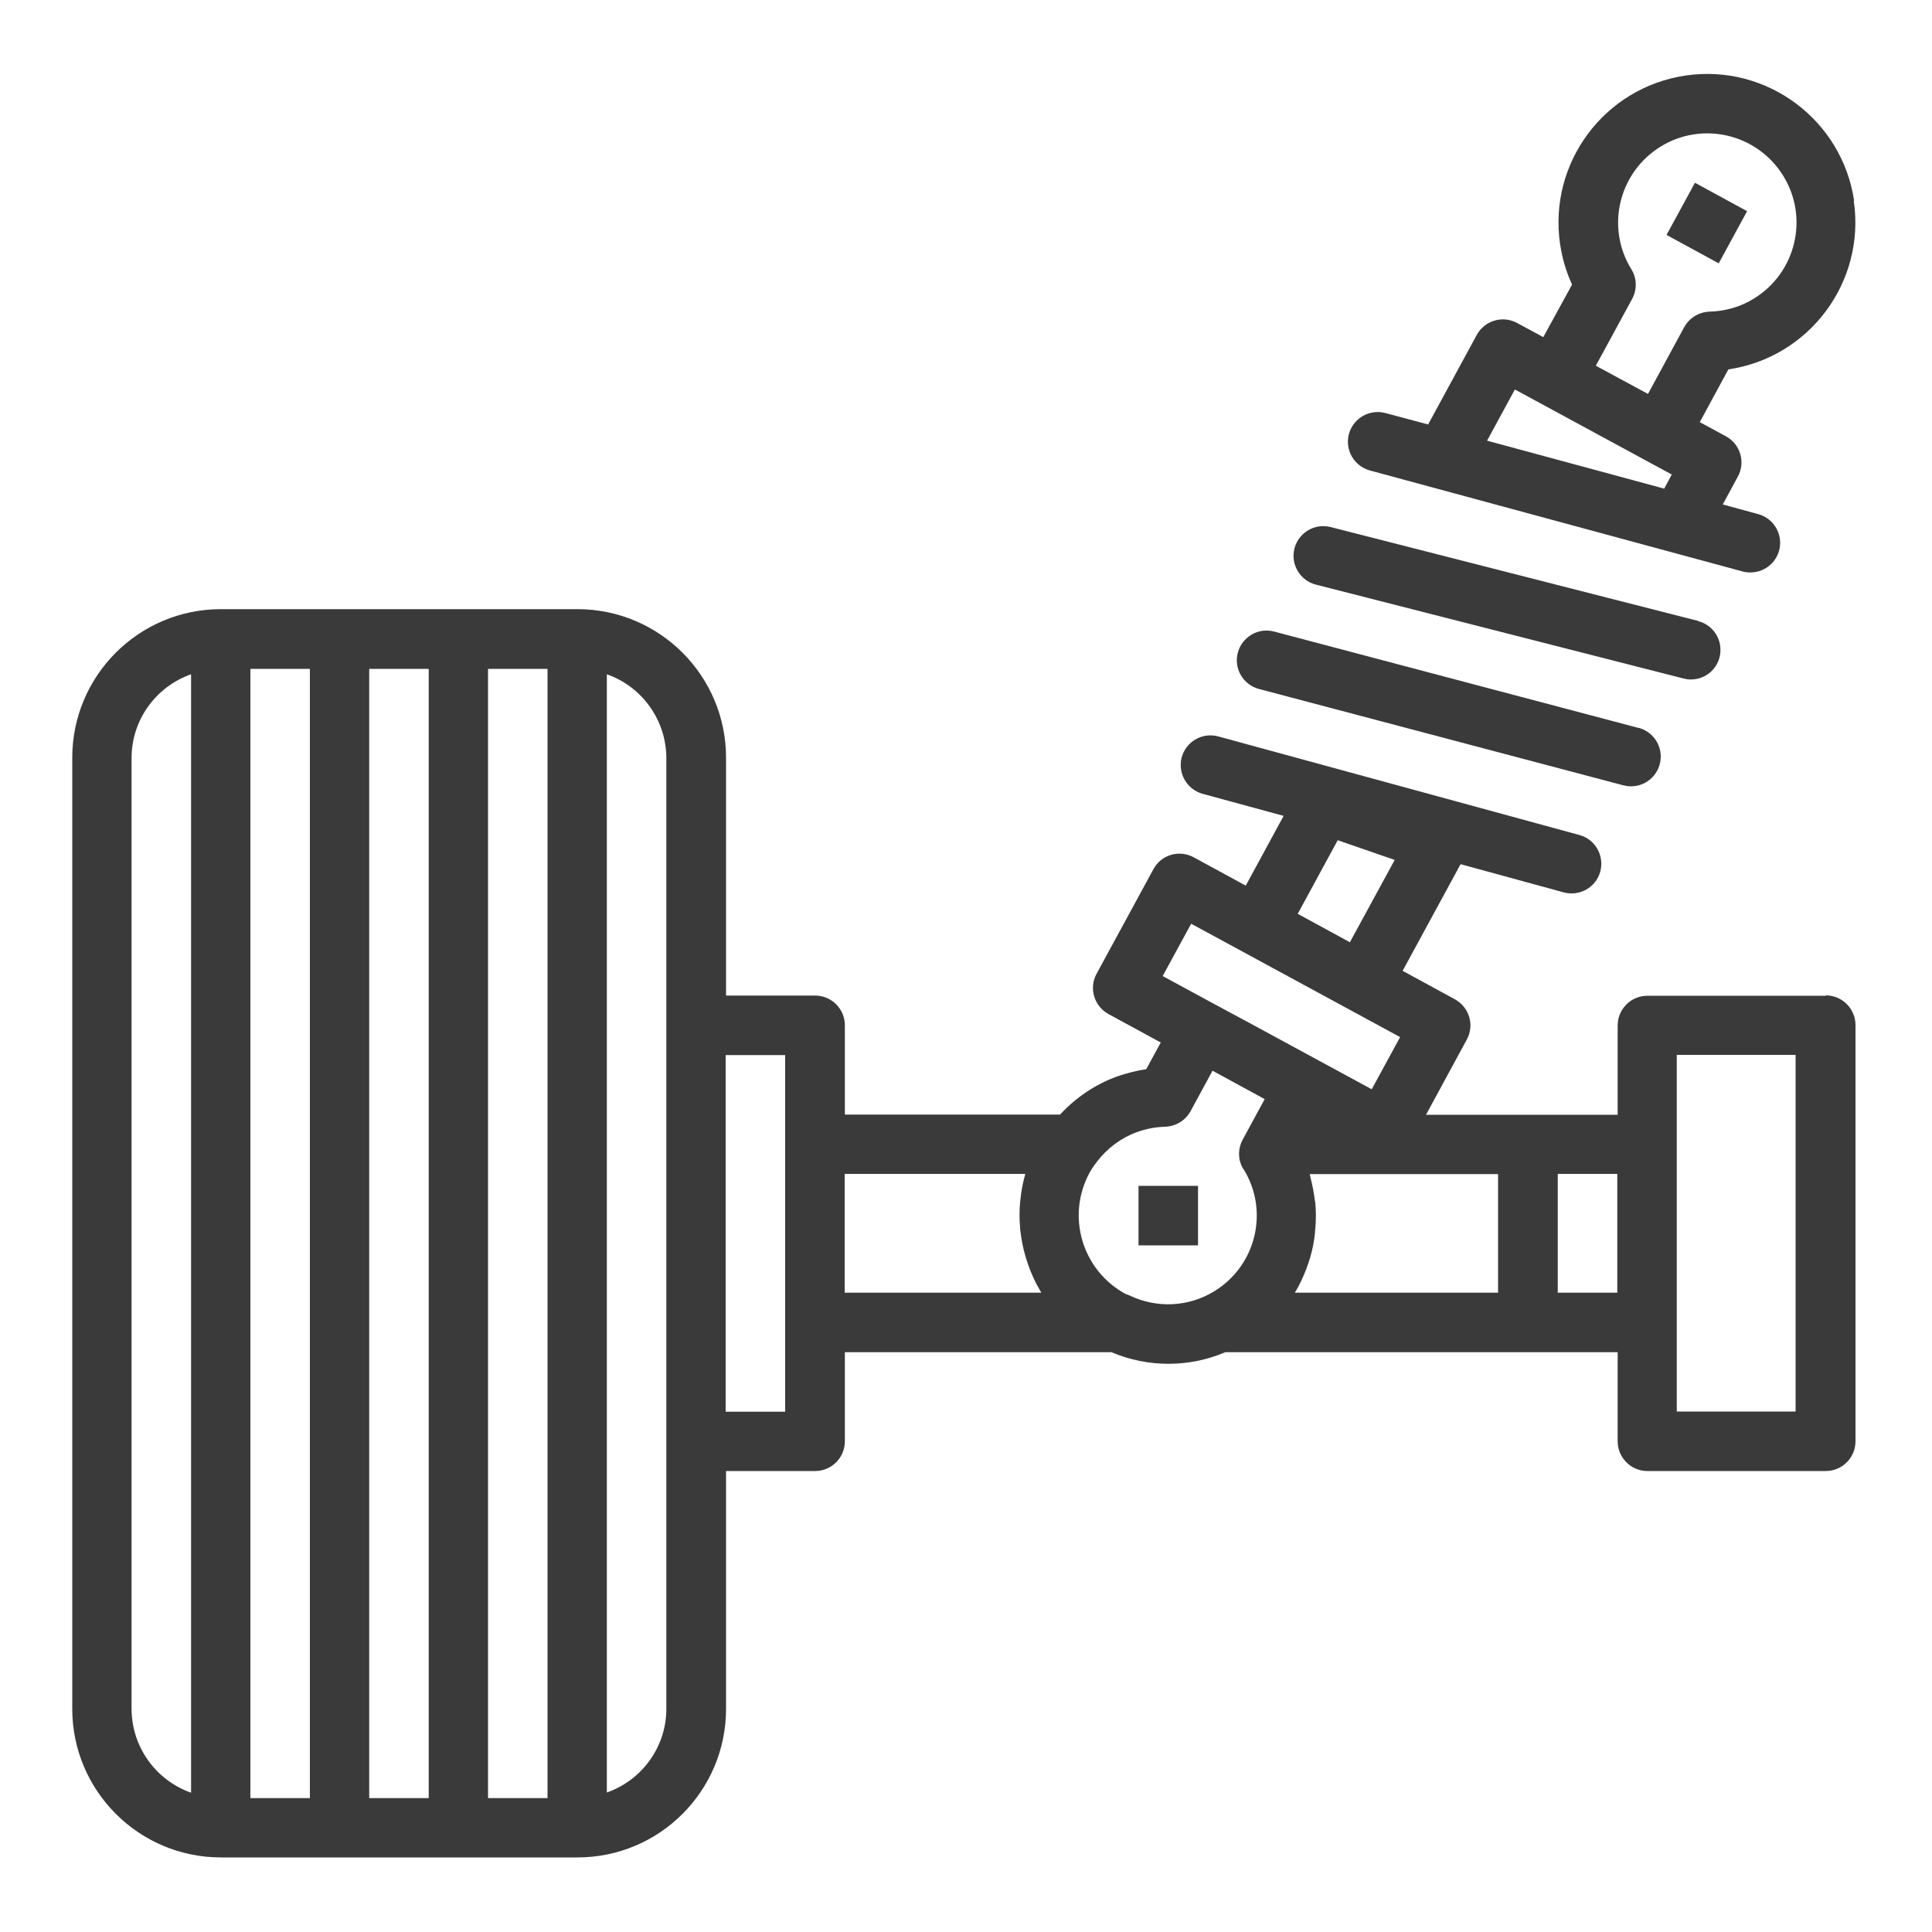
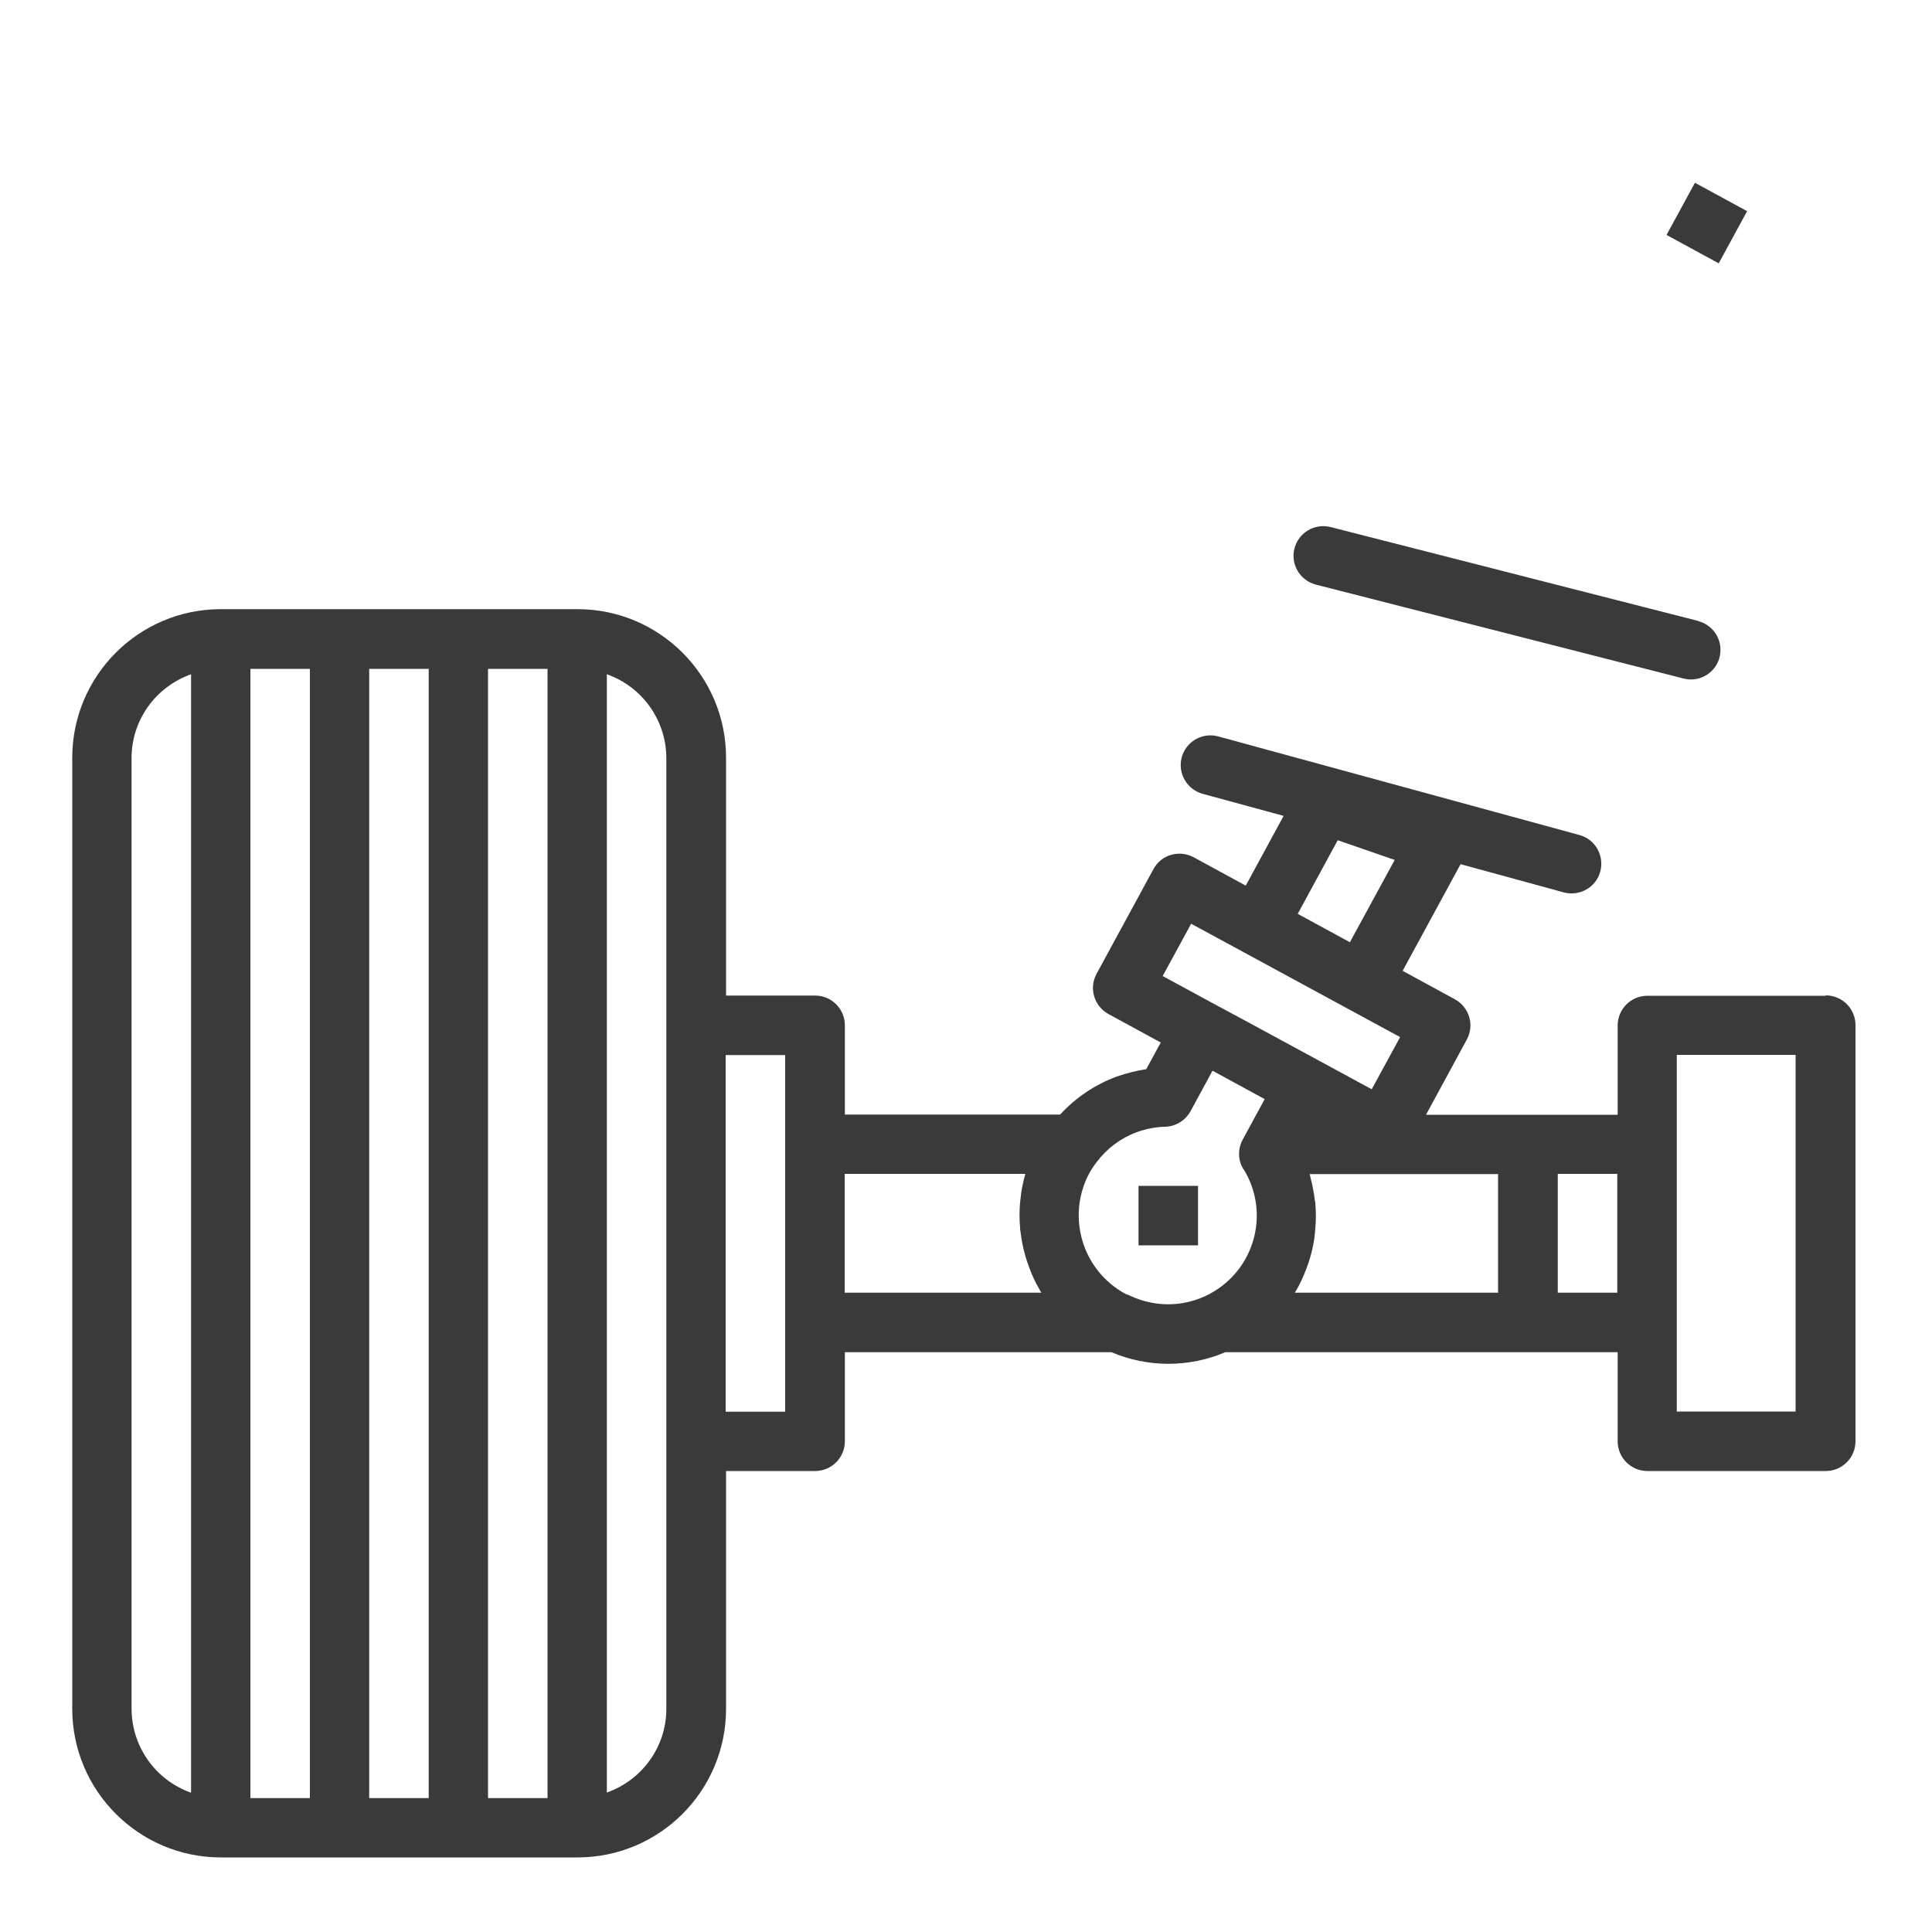
<svg xmlns="http://www.w3.org/2000/svg" id="Layer_1" data-name="Layer 1" viewBox="0 0 100 100">
  <defs>
    <style>
      .cls-1 {
        fill: #3a3a3a;
      }
    </style>
  </defs>
  <path class="cls-1" d="M86.26,12.16l1.47-2.7,2.7,1.47-1.47,2.7-2.7-1.47Zm0,0" />
-   <path class="cls-1" d="M84.82,37.68l-18.87-4.99c-.82-.22-1.66,.27-1.88,1.09-.22,.82,.27,1.66,1.09,1.88l18.87,4.99c.13,.03,.26,.05,.39,.05,.85,0,1.54-.69,1.54-1.54,0-.7-.47-1.31-1.15-1.49h0Zm0,0" />
  <path class="cls-1" d="M87.9,32.14l-19.03-4.86c-.82-.21-1.66,.29-1.87,1.11-.21,.82,.29,1.66,1.11,1.87l19.03,4.86c.12,.03,.25,.05,.38,.05,.85,0,1.54-.69,1.53-1.54,0-.7-.48-1.31-1.15-1.48h0Zm0,0" />
  <g>
    <rect class="cls-1" x="58.93" y="61.38" width="3.08" height="3.08" />
-     <path class="cls-1" d="M95.97,10.4c-.62-4.2-4.53-7.11-8.73-6.49-4.2,.62-7.11,4.53-6.49,8.73,.11,.72,.31,1.42,.62,2.09l-1.49,2.72-1.35-.73c-.75-.41-1.68-.13-2.09,.61l-2.52,4.64-2.21-.59c-.82-.22-1.66,.26-1.89,1.08-.22,.82,.26,1.66,1.08,1.89l19.3,5.23c.13,.04,.27,.05,.4,.05,.85,0,1.54-.69,1.54-1.53,0-.7-.47-1.31-1.14-1.49l-1.83-.5,.78-1.44c.41-.75,.13-1.68-.62-2.09l-1.35-.73,1.48-2.73c4.2-.62,7.11-4.53,6.49-8.73h0Zm-9.84,14.89l-3.17-.86-5.99-1.62,1.44-2.65,2.99,1.62,3.78,2.05,1.35,.73-.39,.73Zm1.04-8.35l-1.87,3.45-2.7-1.46,1.88-3.46c.26-.48,.25-1.07-.04-1.53-1.34-2.17-.66-5.01,1.51-6.35,2.17-1.34,5.01-.66,6.35,1.51,1.34,2.17,.66,5.01-1.51,6.35-.69,.43-1.49,.66-2.3,.68-.55,.02-1.05,.32-1.31,.8h0Zm0,0" />
  </g>
  <path class="cls-1" d="M94.5,51.54h-9.23c-.85,0-1.54,.69-1.54,1.54v4.62h-9.92l2.11-3.89c.41-.75,.13-1.68-.62-2.09l-2.7-1.47,3-5.52,5.34,1.46c.82,.22,1.67-.26,1.89-1.08,.22-.82-.26-1.67-1.08-1.89l-18.72-5.11c-.82-.21-1.66,.29-1.87,1.11-.2,.8,.26,1.62,1.06,1.86l4.22,1.15-1.96,3.61-2.7-1.47c-.75-.4-1.68-.13-2.08,.62l-2.94,5.41c-.41,.75-.13,1.68,.62,2.09l2.7,1.47-.75,1.38c-.52,.08-1.03,.21-1.52,.38-1.12,.41-2.13,1.09-2.94,1.97h-11.14v-4.62c0-.85-.69-1.54-1.54-1.54h-4.61v-12.31c0-4.25-3.45-7.69-7.69-7.69H11.43c-4.25,0-7.69,3.45-7.69,7.69v49.23c0,4.24,3.45,7.69,7.69,7.69H29.89c4.25,0,7.69-3.45,7.69-7.69v-12.31h4.61c.85,0,1.54-.69,1.54-1.54v-4.61h13.8c1.88,.8,4.01,.8,5.89,0h20.31v4.61c0,.85,.69,1.54,1.54,1.54h9.23c.85,0,1.54-.69,1.54-1.54v-21.54c0-.85-.69-1.54-1.54-1.54h0ZM9.89,92.79c-1.84-.65-3.07-2.38-3.08-4.33V39.23c0-1.95,1.24-3.68,3.08-4.33v57.89Zm6.15,.28h-3.08V34.62h3.08v58.45Zm6.15,0h-3.08V34.62h3.08v58.45Zm6.15,0h-3.08V34.62h3.08v58.45Zm6.15-40v35.38c0,1.95-1.24,3.68-3.08,4.33V34.9c1.84,.65,3.07,2.38,3.08,4.33v13.84Zm6.15,6.15v13.85h-3.08v-18.46h3.08v4.61Zm3.08,7.69v-6.15h9.35c-.12,.43-.21,.86-.25,1.3,0,.06-.02,.11-.02,.17-.04,.44-.04,.88,0,1.31,0,.07,0,.13,.02,.2,.05,.43,.13,.85,.25,1.26,.02,.07,.04,.14,.06,.2,.13,.41,.29,.81,.48,1.19,.03,.06,.06,.12,.1,.18,.06,.11,.12,.23,.19,.34h-10.16Zm25.52-23.42l2.95,1.02-2.32,4.26-2.7-1.47,2.07-3.81Zm-7.59,4.32l10.82,5.87-1.47,2.7-6.38-3.46-1.73-.93-2.71-1.47,1.47-2.7Zm2.72,12.71c1.33,2.16,.65,4.98-1.51,6.31-1.33,.82-2.97,.9-4.38,.23-.04-.02-.19-.08-.23-.09-2.24-1.22-3.07-4.02-1.86-6.26,.11-.2,.24-.39,.38-.57,.53-.7,1.25-1.24,2.07-1.54,.47-.17,.97-.27,1.47-.28,.55-.02,1.04-.32,1.31-.8l1.14-2.1,2.7,1.47-1.14,2.1c-.26,.48-.25,1.07,.04,1.53h0Zm13.19,6.39h-10.54c.07-.11,.13-.22,.19-.33,.21-.4,.39-.83,.53-1.26,.02-.07,.05-.15,.07-.22,.12-.41,.21-.84,.25-1.26,0-.08,.01-.17,.02-.25,.04-.44,.04-.88,0-1.32,0-.04-.01-.07-.02-.11-.05-.42-.13-.84-.24-1.25-.01-.04-.01-.09-.03-.14h9.75v6.15Zm6.15,0h-3.08v-6.15h3.08v6.15Zm9.23,6.15h-6.15v-18.46h6.15v18.46Zm0,0" />
</svg>